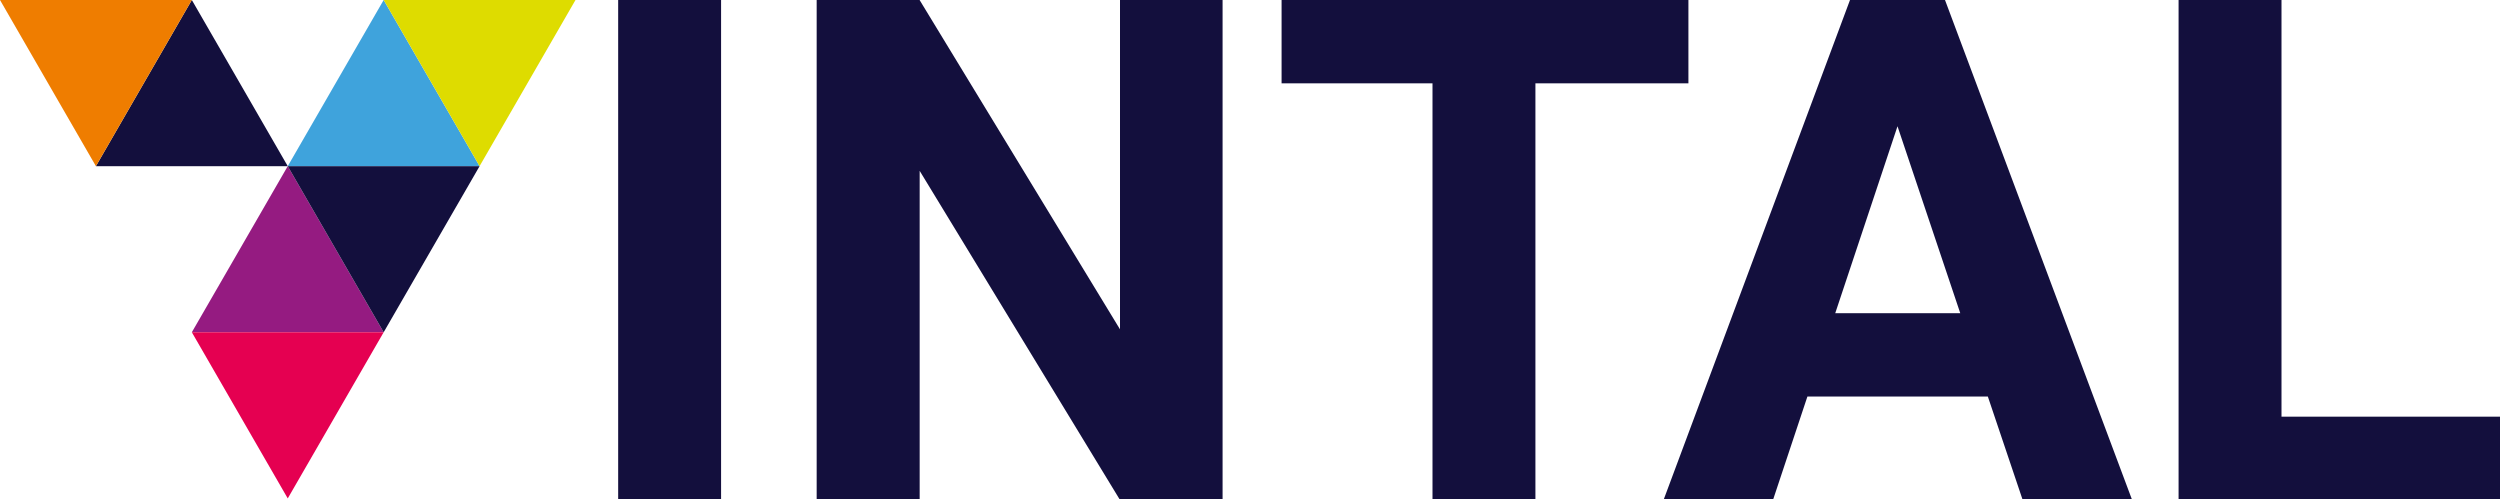
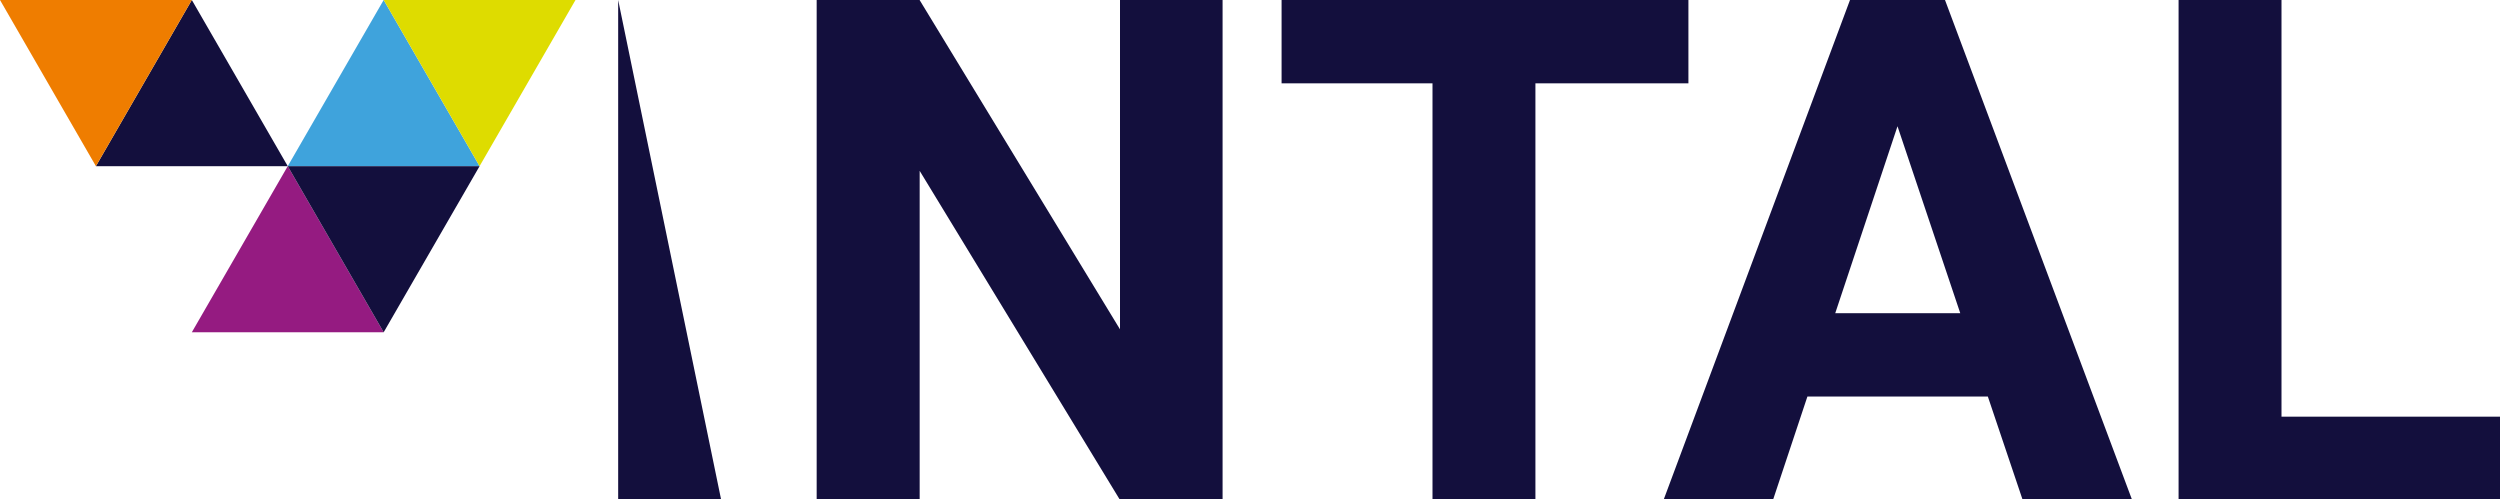
<svg xmlns="http://www.w3.org/2000/svg" id="Layer_1" data-name="Layer 1" viewBox="0 0 300 59.93">
  <defs>
    <style>.cls-1{fill:#130f3d;}.cls-2{fill:#ef7d00;}.cls-3{fill:#3fa3dc;}.cls-4{fill:#dedc00;}.cls-5{fill:#951b81;}.cls-6{fill:#e50051;}</style>
  </defs>
-   <path class="cls-1" d="M86.53,59.93H74.18V0H86.53Z" />
+   <path class="cls-1" d="M86.53,59.93H74.18V0Z" />
  <path class="cls-1" d="M146.71,59.93H134.36l-24-39.43V59.93H98V0h12.35L134.4,39.52V0h12.31Z" />
  <path class="cls-1" d="M202.61,10H184.25V59.93H171.9V10H153.79V0h48.82Z" />
  <path class="cls-1" d="M238.54,47.58H216.89l-4.11,12.35H199.65L222,0H233.4l22.43,59.93H242.7Zm-18.31-10h15l-7.53-22.43Z" />
  <path class="cls-1" d="M273.78,50H300v9.92H261.43V0h12.35Z" />
  <polygon class="cls-1" points="23.02 0 34.53 19.94 11.51 19.94 23.02 0" />
  <polygon class="cls-2" points="11.51 19.94 23.02 0 0 0 11.51 19.94" />
  <polygon class="cls-3" points="46.04 0 57.55 19.94 34.53 19.94 46.04 0" />
  <polygon class="cls-4" points="57.55 19.94 69.06 0 46.04 0 57.55 19.94" />
  <polygon class="cls-5" points="34.53 19.94 46.04 39.87 23.02 39.87 34.53 19.94" />
  <polygon class="cls-1" points="46.04 39.87 57.55 19.94 34.53 19.94 46.04 39.87" />
-   <polygon class="cls-6" points="34.53 59.81 46.04 39.87 23.02 39.87 34.53 59.81" />
</svg>